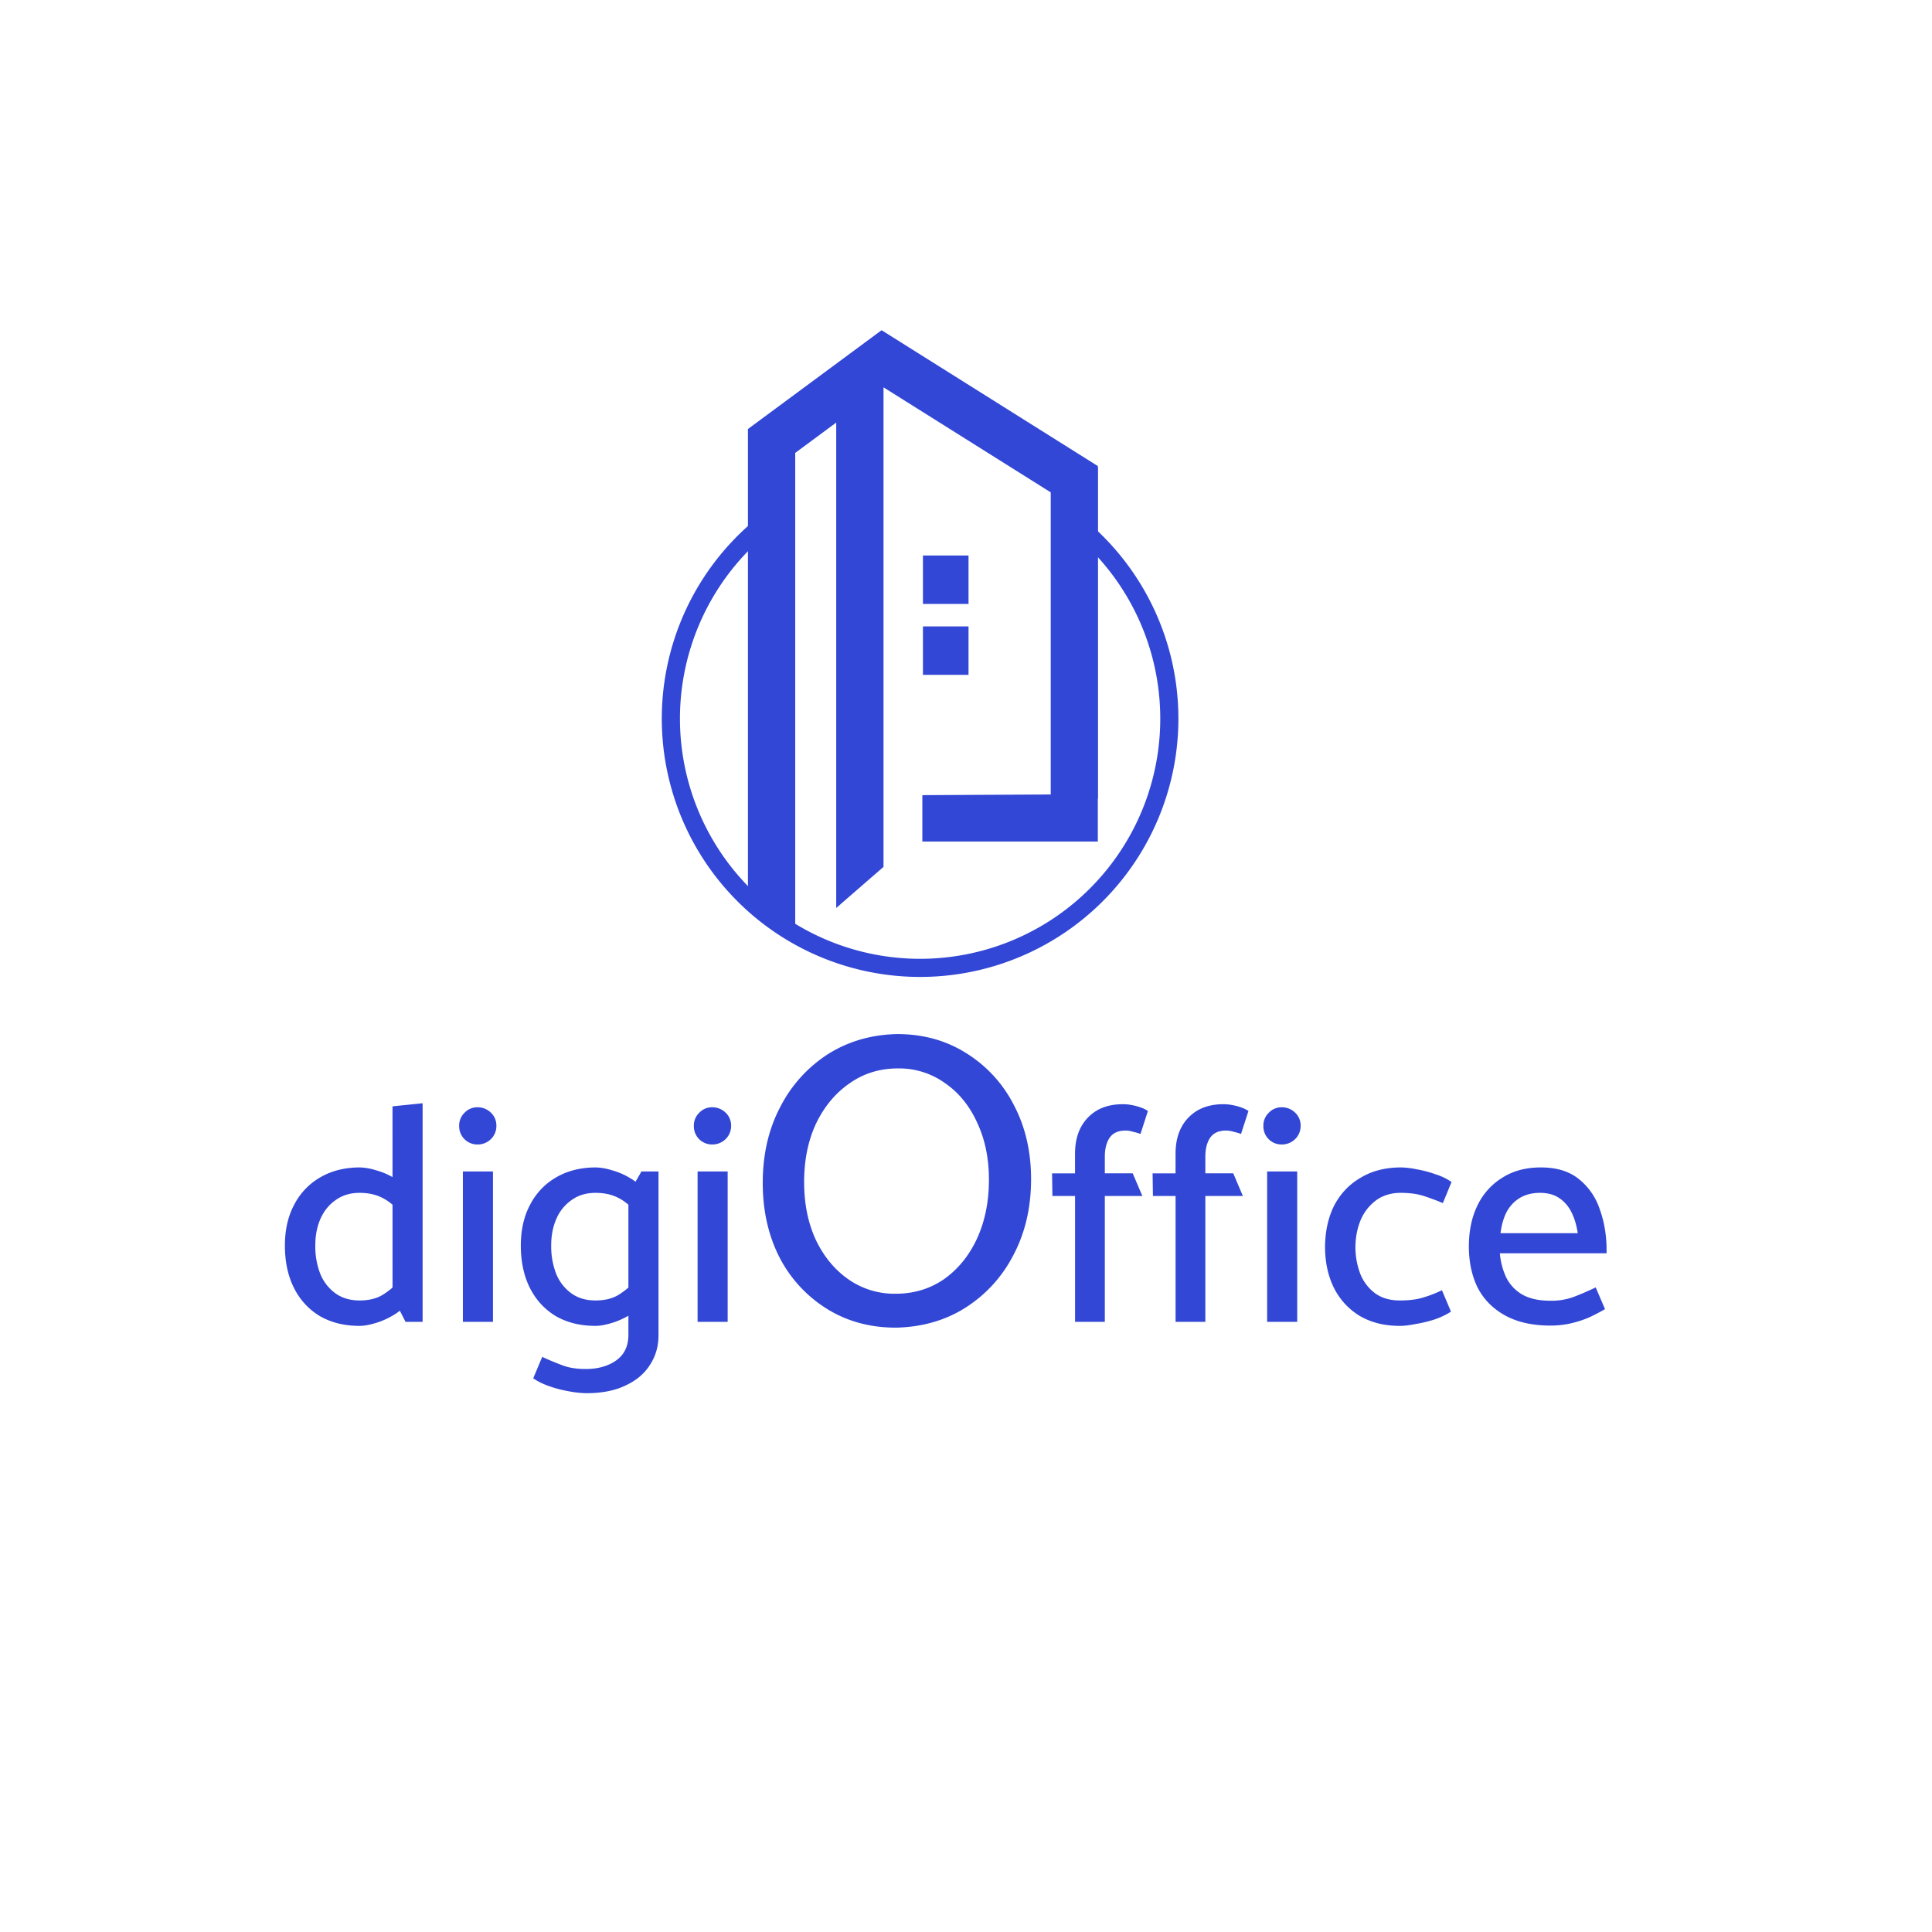
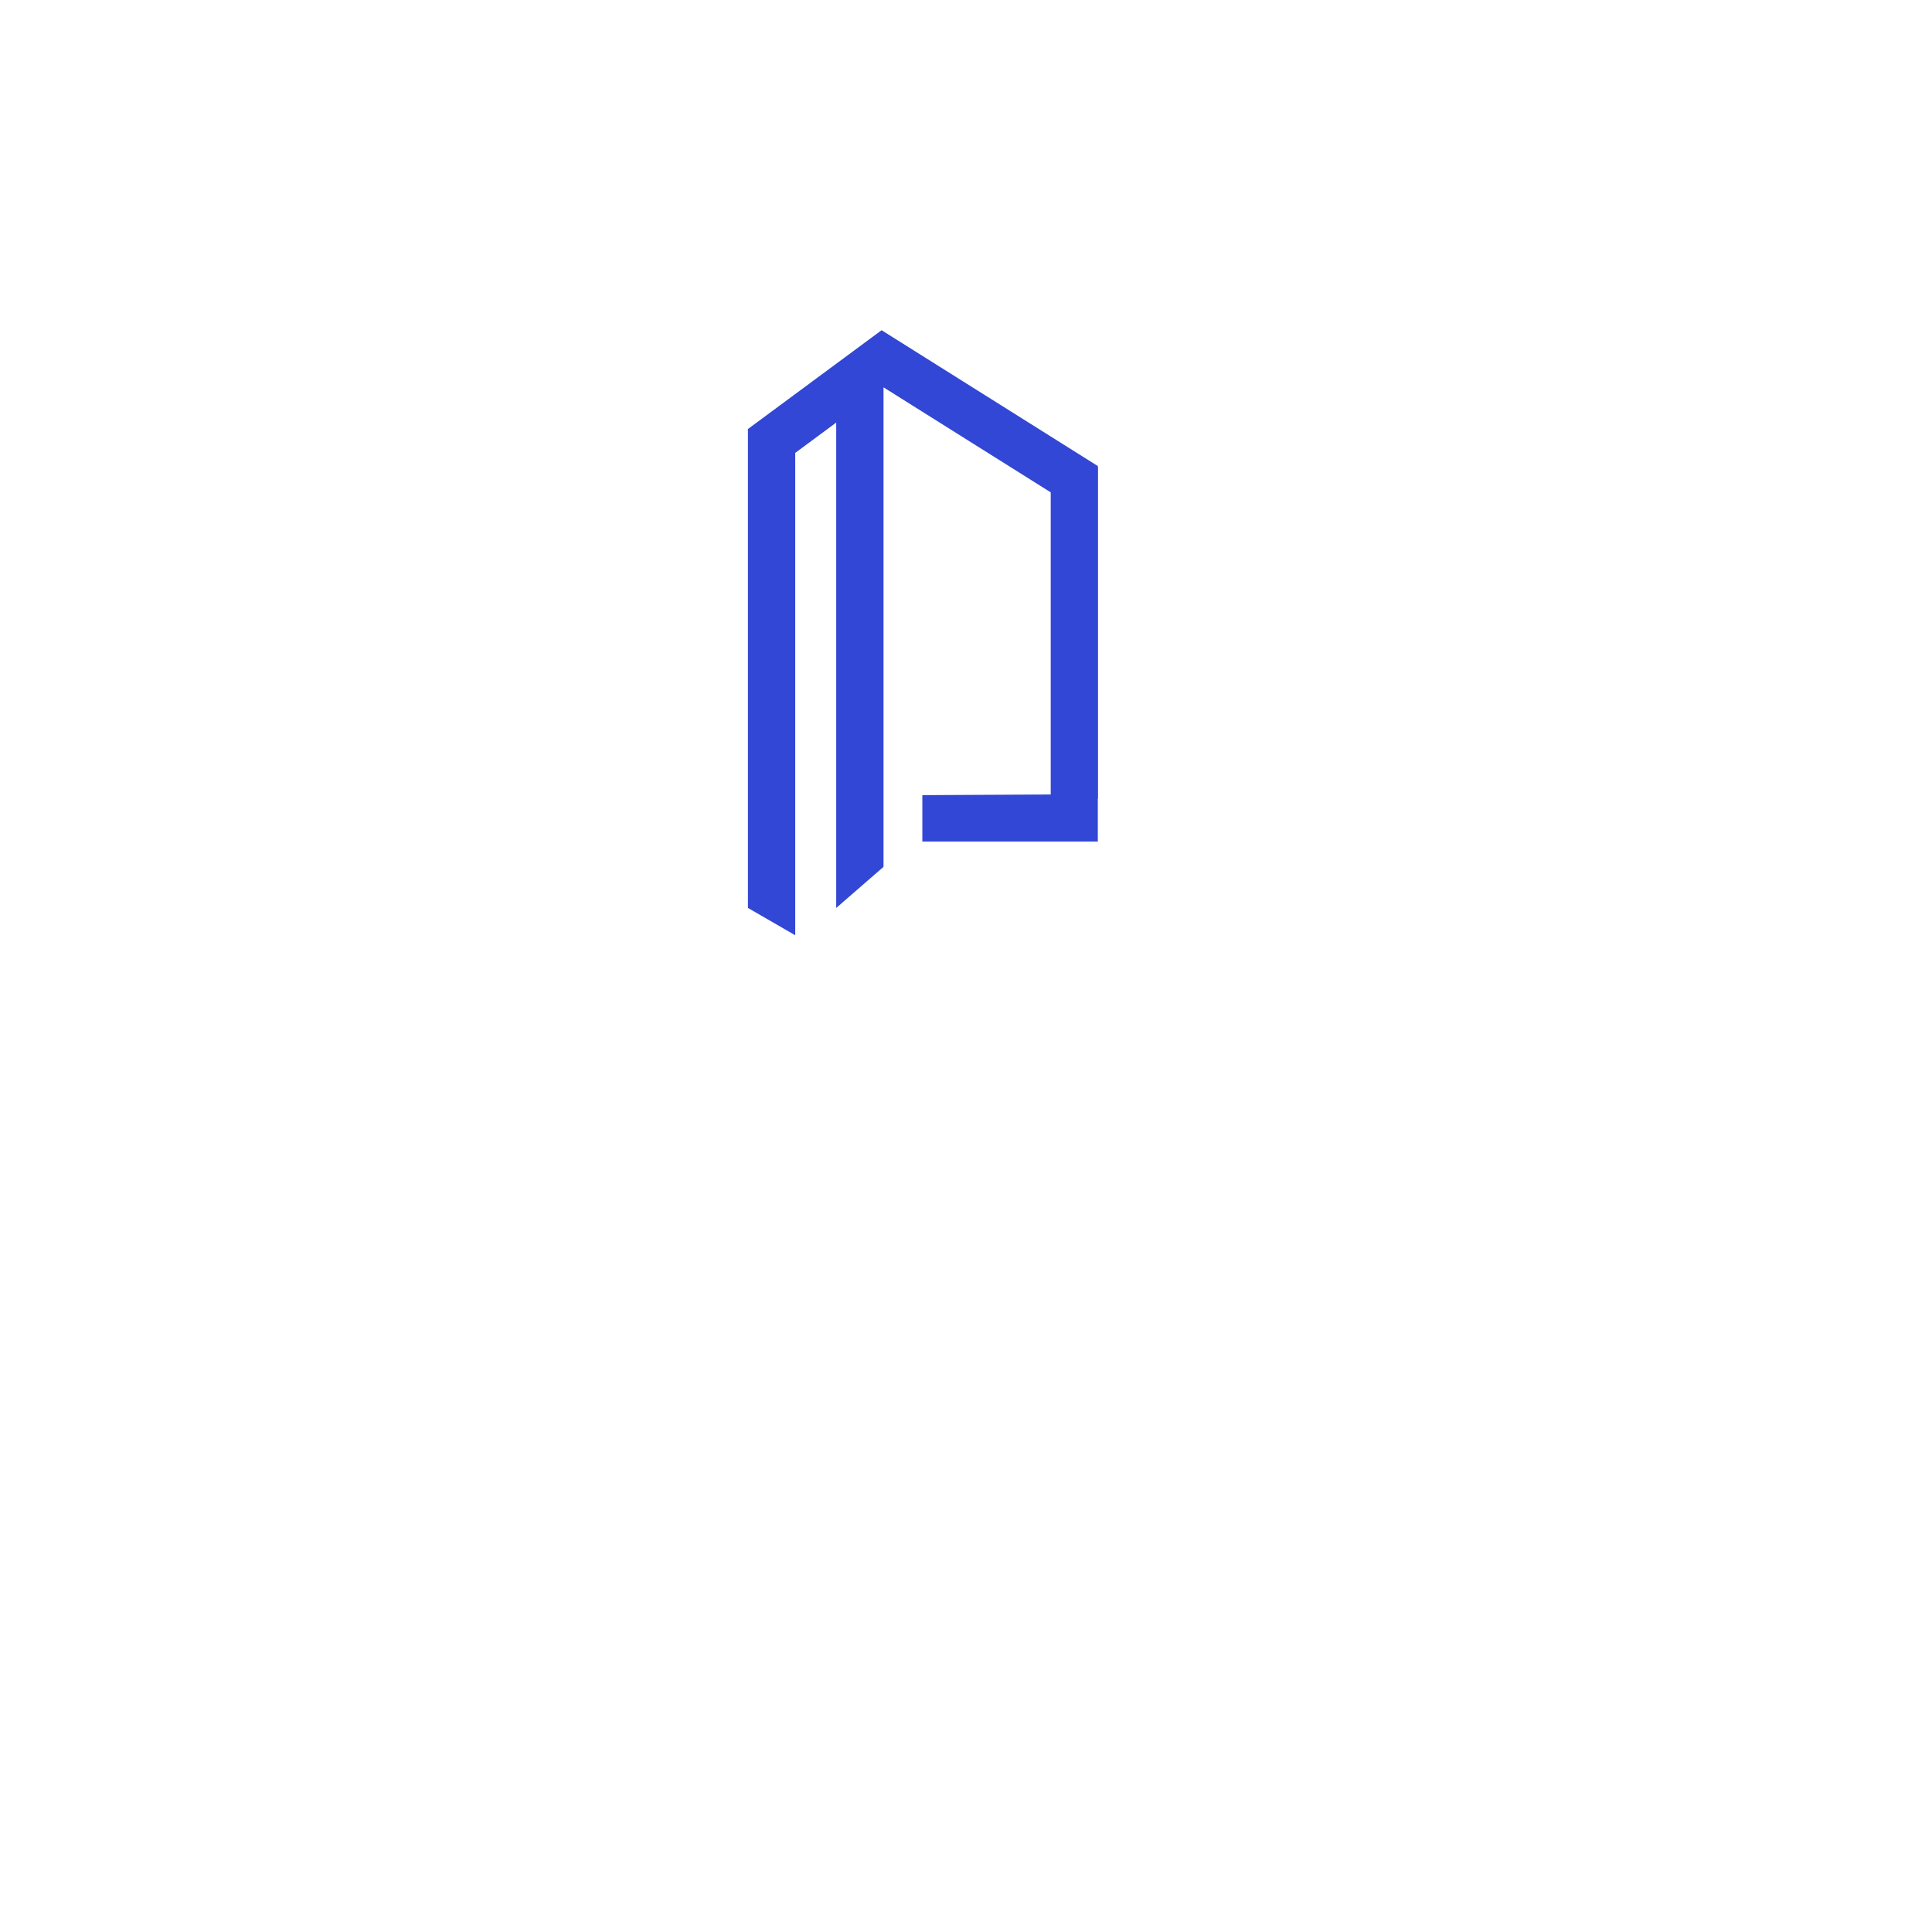
<svg xmlns="http://www.w3.org/2000/svg" width="69" height="69" fill="none">
  <g filter="url(#a)">
    <circle cx="34.056" cy="32.056" r="30.056" fill="#fff" />
  </g>
-   <path fill="#3247D5" d="m14.019 46.301.465.908h.609v-7.807l-1.075.11zm.332-.664a2.7 2.7 0 0 1-.687.609q-.333.2-.82.199-.51 0-.864-.255a1.6 1.6 0 0 1-.542-.697 2.7 2.7 0 0 1-.177-1.02q0-.53.188-.952.188-.42.543-.664.354-.255.852-.255.477 0 .83.188.366.189.71.62l.31-.752a1.8 1.8 0 0 0-.587-.565 2.5 2.5 0 0 0-.687-.3 2.1 2.1 0 0 0-.565-.099q-.808 0-1.417.354a2.38 2.38 0 0 0-.93.975q-.333.62-.333 1.461 0 .864.321 1.507t.92 1.008q.609.354 1.428.354.233 0 .565-.1.344-.1.687-.31.343-.221.575-.542zm3.255 1.572v-5.371h-1.074v5.371zm-.554-6.335a.67.67 0 0 0 .477-.188.65.65 0 0 0 .199-.476.63.63 0 0 0-.2-.476.67.67 0 0 0-.476-.188.62.62 0 0 0-.465.199.63.63 0 0 0-.188.465.647.647 0 0 0 .653.664m6.466.964h-.609l-.466.809v5.028q0 .597-.431.908-.433.31-1.097.31-.487 0-.83-.133a10 10 0 0 1-.72-.3l-.321.765q.188.132.442.233.255.1.521.166.277.066.52.1.255.032.421.032.832 0 1.395-.276.576-.266.875-.742.3-.465.3-1.052zm-.742 3.799a2.7 2.7 0 0 1-.687.609q-.331.2-.82.199-.51 0-.864-.255a1.6 1.6 0 0 1-.542-.697 2.7 2.7 0 0 1-.177-1.02q0-.53.188-.952a1.56 1.56 0 0 1 .543-.664q.354-.255.853-.255.476 0 .83.188.365.189.71.62l.31-.752a1.8 1.8 0 0 0-.587-.565 2.5 2.5 0 0 0-.687-.3 2.1 2.1 0 0 0-.565-.099q-.808 0-1.417.354a2.37 2.37 0 0 0-.93.975q-.333.62-.333 1.461 0 .864.321 1.507t.92 1.008q.608.354 1.428.354.232 0 .565-.1.343-.1.687-.31.342-.221.576-.542zm3.212 1.572v-5.371h-1.074v5.371zm-.554-6.335a.67.67 0 0 0 .477-.188.65.65 0 0 0 .2-.476.63.63 0 0 0-.2-.476.67.67 0 0 0-.477-.188.62.62 0 0 0-.465.199.63.63 0 0 0-.188.465.647.647 0 0 0 .653.664m6.561 6.542q-1.373 0-2.45-.664a4.7 4.7 0 0 1-1.699-1.832q-.605-1.18-.605-2.672 0-1.521.62-2.703a4.87 4.87 0 0 1 1.698-1.89q1.093-.694 2.48-.724 1.389 0 2.467.68a4.67 4.67 0 0 1 1.698 1.845q.62 1.167.62 2.658 0 1.521-.635 2.717a4.84 4.84 0 0 1-1.713 1.875q-1.077.68-2.48.71m-.014-1.211q.974 0 1.728-.517.753-.532 1.181-1.447.428-.93.428-2.111 0-1.152-.428-2.053-.414-.9-1.152-1.402a2.8 2.8 0 0 0-1.668-.517q-.975 0-1.728.532-.752.517-1.196 1.432-.429.916-.428 2.097 0 1.152.413 2.053.428.9 1.166 1.417a2.87 2.87 0 0 0 1.684.516m5.604-3.492h.809v4.496h1.063v-4.496h1.34l-.344-.808h-.996v-.598q0-.41.166-.665.177-.265.576-.265a.9.9 0 0 1 .265.044q.155.033.266.078l.266-.82a1 1 0 0 0-.244-.122 2 2 0 0 0-.321-.088 1.7 1.7 0 0 0-.332-.033q-.532 0-.92.221a1.53 1.53 0 0 0-.586.62q-.2.389-.2.931v.698h-.82zm3.59 0h.809v4.496h1.063v-4.496h1.34l-.343-.808h-.997v-.598q0-.41.166-.665.177-.265.576-.265a.9.9 0 0 1 .266.044q.155.033.266.078l.265-.82a1 1 0 0 0-.243-.122 2 2 0 0 0-.322-.088 1.7 1.7 0 0 0-.332-.033q-.53 0-.919.221a1.53 1.53 0 0 0-.587.62q-.2.389-.2.931v.698h-.82zm5.153 4.496v-5.371h-1.074v5.371zm-.554-6.335a.67.67 0 0 0 .476-.188.65.65 0 0 0 .2-.476.63.63 0 0 0-.2-.476.67.67 0 0 0-.476-.188.62.62 0 0 0-.465.199.63.63 0 0 0-.189.465.646.646 0 0 0 .654.664m5.723 5.206a4.4 4.4 0 0 1-.687.265q-.331.1-.819.1-.51 0-.864-.244a1.6 1.6 0 0 1-.543-.697 2.7 2.7 0 0 1-.177-.997q.011-.53.2-.964a1.7 1.7 0 0 1 .553-.686q.365-.255.864-.255.477 0 .82.11.342.112.686.255l.31-.753a2.1 2.1 0 0 0-.575-.276 4 4 0 0 0-.676-.178 3 3 0 0 0-.553-.066q-.831 0-1.44.366-.609.354-.942.985-.321.63-.332 1.473 0 .842.321 1.484.321.63.92.996.609.355 1.428.355.234 0 .565-.067.344-.055.687-.166.344-.121.576-.277zm5.88-1.318v-.111q0-.787-.244-1.462a2.3 2.3 0 0 0-.753-1.085q-.51-.41-1.351-.41-.798 0-1.374.366a2.34 2.34 0 0 0-.886.985q-.31.63-.31 1.473 0 .842.321 1.484.332.63.986.985.652.355 1.606.355.375 0 .72-.078.342-.078.653-.21.31-.144.576-.3l-.333-.775q-.442.21-.797.343a2.3 2.3 0 0 1-.82.133q-.598 0-.985-.21a1.46 1.46 0 0 1-.588-.61 2.5 2.5 0 0 1-.232-.875h3.81zm-3.788-.72q.055-.443.222-.765.177-.321.476-.498.3-.177.709-.177.41 0 .675.177.277.177.443.498.167.323.233.765zM27.692 18.418a.315.315 0 0 0-.449-.07 9.225 9.225 0 1 0 11.52.228.316.316 0 0 0-.451.053.334.334 0 0 0 .054.46 8.577 8.577 0 1 1-10.745-.213.335.335 0 0 0 .071-.458" />
  <path fill="#3247D5" fill-rule="evenodd" d="m31.485 11.799-.002-.004-4.775 3.53.006.01h-.002v17.091l1.689.976V16.175l1.464-1.083v17.335l1.689-1.468V13.843l.008-.005 5.964 3.746v10.79l-4.585.024v1.657h6.267v-1.529h.007V16.682h-.019l.02-.032-7.728-4.855z" clip-rule="evenodd" />
-   <path fill="#3247D5" d="M34.59 19.839h-1.628v1.73h1.628zM34.59 22.372h-1.628v1.73h1.628z" />
  <defs>
    <filter id="a" width="68.112" height="68.112" x="0" y="0" color-interpolation-filters="sRGB" filterUnits="userSpaceOnUse">
      <feFlood flood-opacity="0" result="BackgroundImageFix" />
      <feColorMatrix in="SourceAlpha" result="hardAlpha" values="0 0 0 0 0 0 0 0 0 0 0 0 0 0 0 0 0 0 127 0" />
      <feOffset dy="2" />
      <feGaussianBlur stdDeviation="2" />
      <feComposite in2="hardAlpha" operator="out" />
      <feColorMatrix values="0 0 0 0 0 0 0 0 0 0 0 0 0 0 0 0 0 0 0.15 0" />
      <feBlend in2="BackgroundImageFix" result="effect1_dropShadow_33_685" />
      <feBlend in="SourceGraphic" in2="effect1_dropShadow_33_685" result="shape" />
    </filter>
  </defs>
</svg>